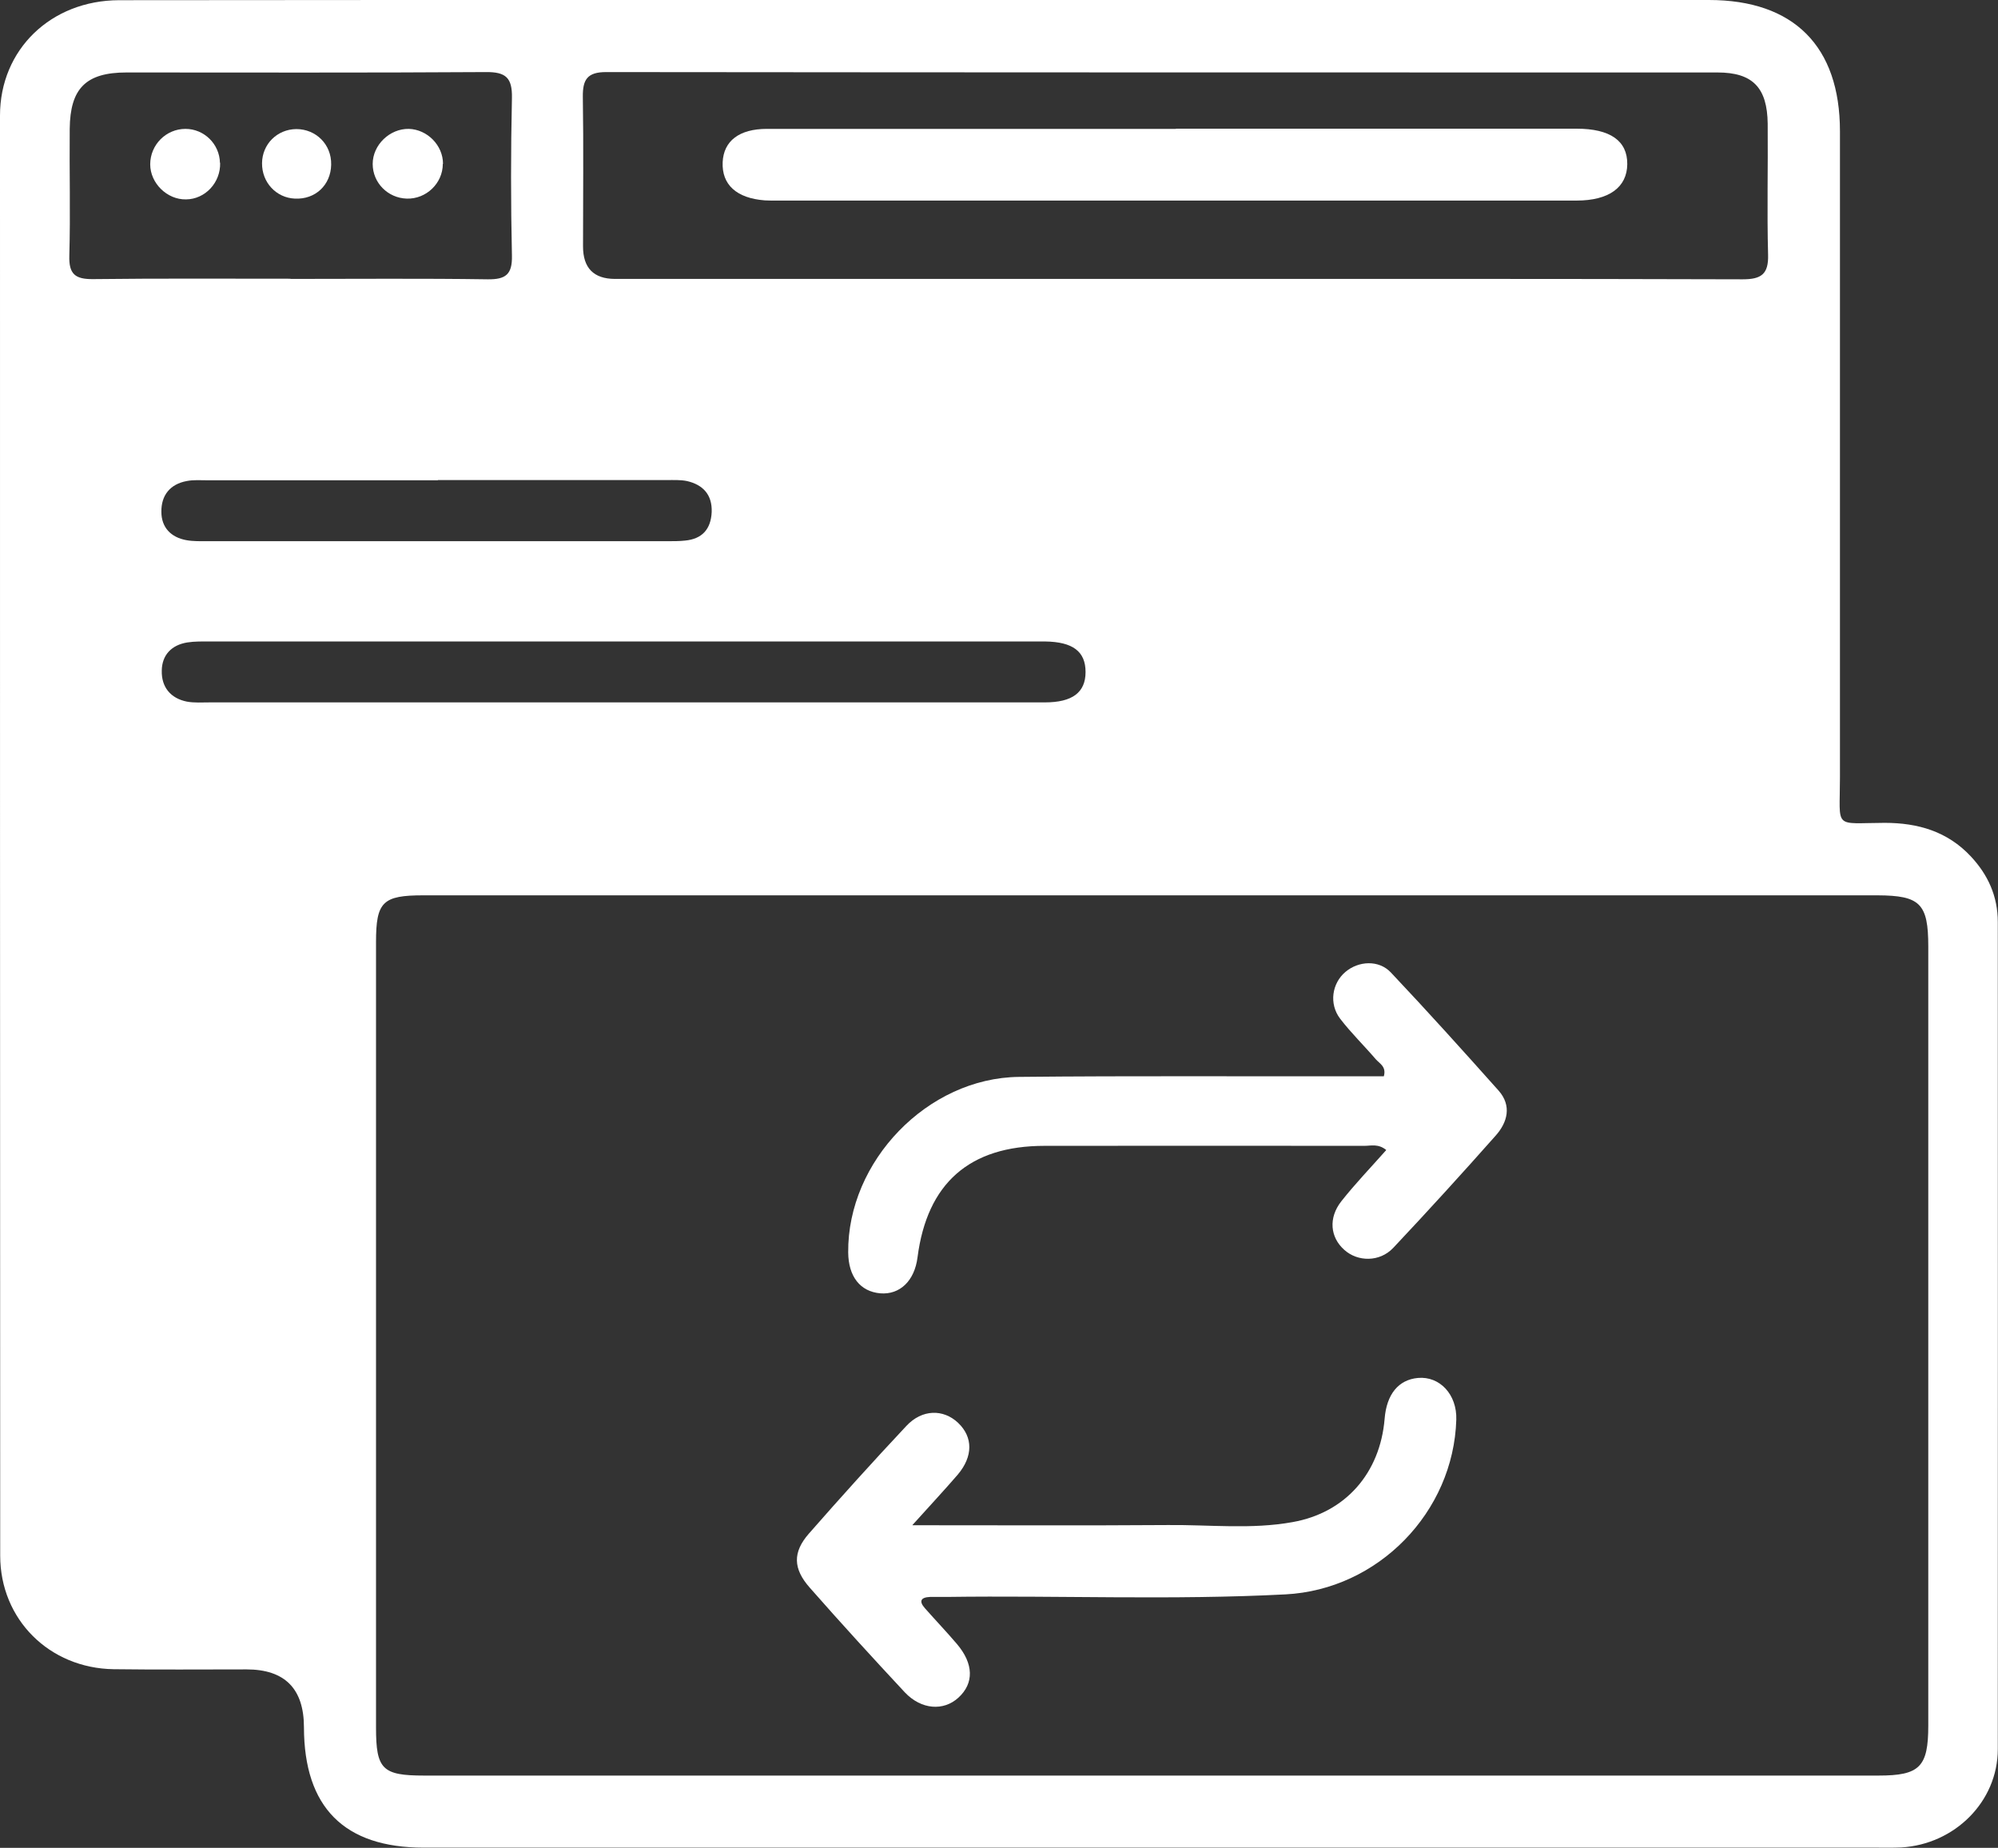
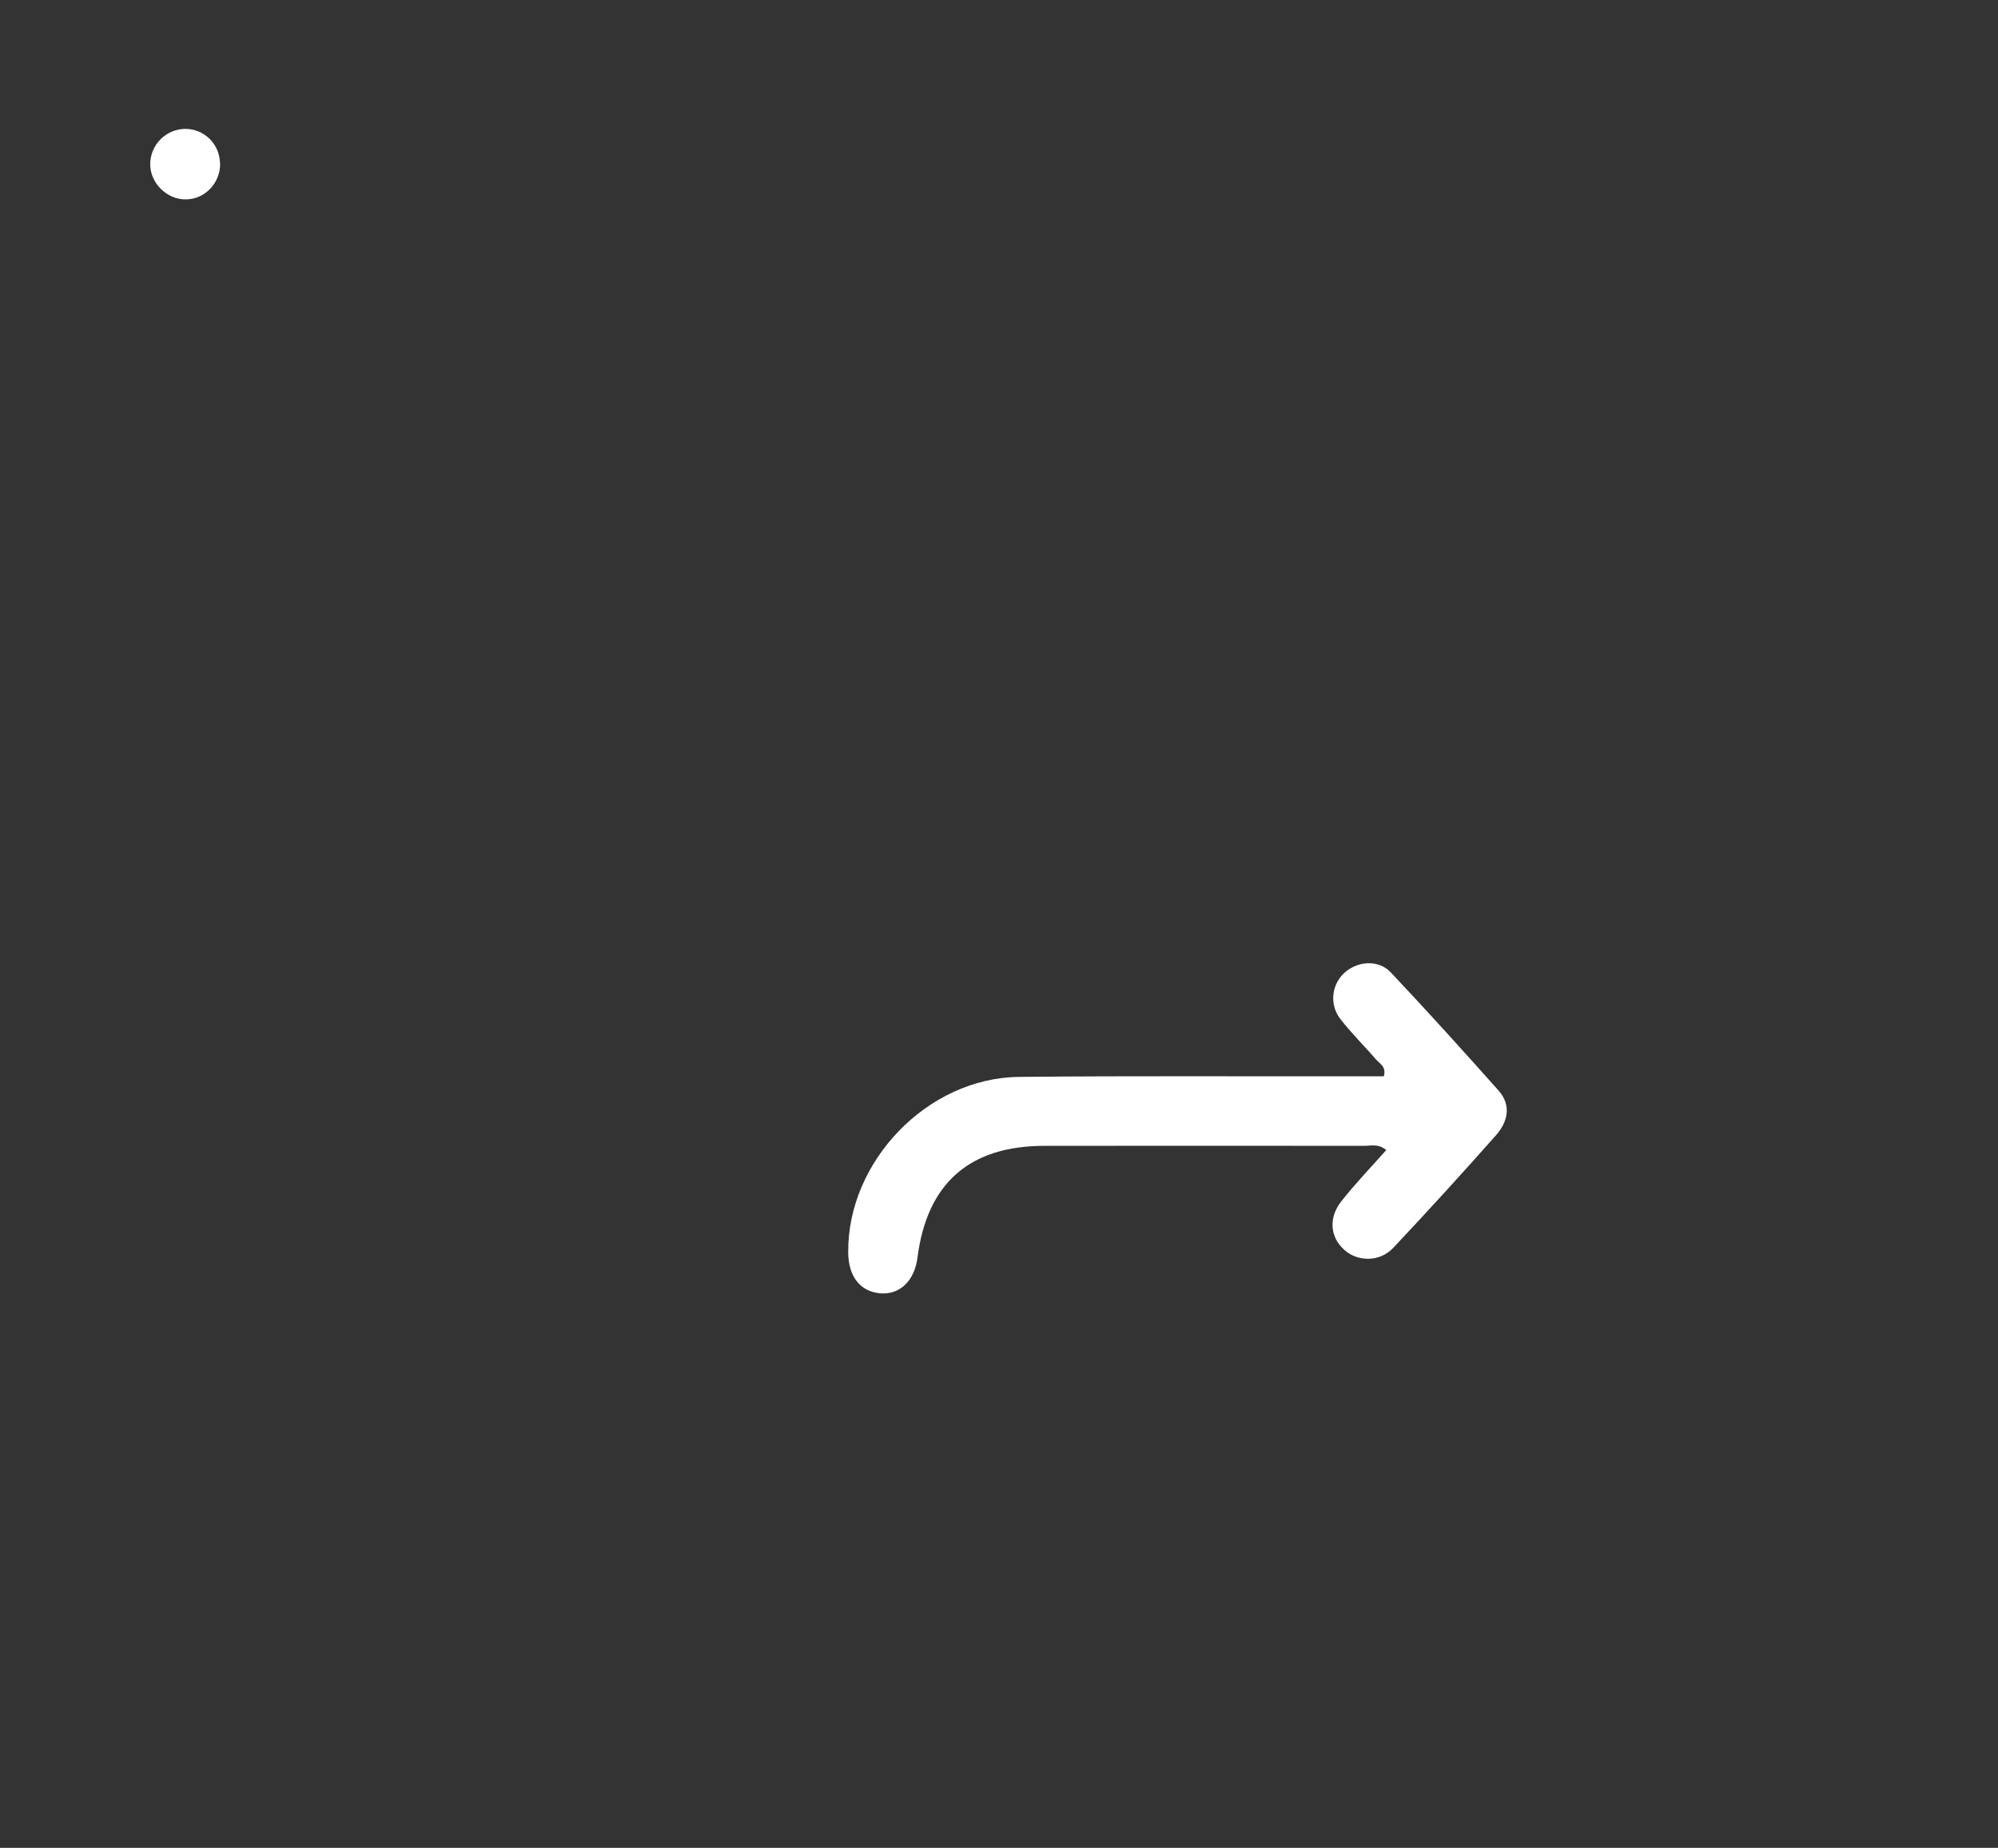
<svg xmlns="http://www.w3.org/2000/svg" id="Layer_2" data-name="Layer 2" viewBox="0 0 102.02 94.34">
  <rect x="0" y="0" width="102.02" height="94.34" fill="#333333" stroke="none" />
  <defs>
    <style>      .cls-1 {        fill: #fff;        stroke-width: 0px;      }    </style>
  </defs>
  <g id="Layer_1-2" data-name="Layer 1">
    <g>
-       <path class="cls-1" d="M47.04,0c13.41,0,26.81,0,40.22,0,4.33,0,6.69,2.36,6.69,6.7,0,11,0,22,0,33,0,2.67-.36,2.32,2.28,2.31,1.71,0,3.21.44,4.4,1.71.88.94,1.38,2.04,1.38,3.35,0,14.08.01,28.15,0,42.23,0,2.68-2.2,4.86-4.93,5.02-.42.02-.85.01-1.27.01-24.72,0-49.45,0-74.17,0-4.07,0-6.11-2.06-6.12-6.14q0-2.96-2.93-2.96c-2.26,0-4.53.02-6.79-.01-3.28-.05-5.79-2.54-5.79-5.8C0,54.92,0,30.41,0,5.9,0,2.53,2.6.02,6.08.01,14.53,0,22.99,0,31.44,0c5.2,0,10.4,0,15.6,0ZM58.75,45.71c-12.38,0-24.75,0-37.13,0-2.08,0-2.42.33-2.42,2.39,0,13.37,0,26.73,0,40.1,0,2.13.32,2.45,2.46,2.45,24.75,0,49.51,0,74.26,0,2.1,0,2.54-.44,2.54-2.55,0-13.26,0-26.52,0-39.78,0-2.19-.42-2.6-2.59-2.61-12.38,0-24.75,0-37.13,0ZM59.92,14.24c9.69,0,19.38-.01,29.06.02.95,0,1.33-.26,1.3-1.26-.06-2.23,0-4.45-.02-6.68-.02-1.84-.76-2.62-2.56-2.62-18.92,0-37.83,0-56.75-.02-.96,0-1.2.38-1.19,1.26.04,2.55.01,5.09.01,7.64q0,1.65,1.62,1.66c9.51,0,19.02,0,28.53,0ZM14.83,14.24c3.36,0,6.72-.03,10.08.02.91.01,1.25-.25,1.23-1.2-.06-2.69-.06-5.38,0-8.06.02-1.03-.31-1.33-1.33-1.32-6.12.04-12.24.02-18.35.02-2.07,0-2.88.81-2.9,2.88-.02,2.16.04,4.32-.02,6.47-.03.95.3,1.21,1.22,1.2,3.36-.04,6.72-.02,10.08-.02ZM31.81,35.86c7.18,0,14.36,0,21.54,0,1.41,0,2.08-.51,2.08-1.55,0-1.05-.65-1.54-2.06-1.56-.11,0-.21,0-.32,0-14.11,0-28.22,0-42.33,0-.39,0-.78-.01-1.16.05-.8.13-1.29.64-1.3,1.44-.02.83.44,1.41,1.28,1.58.38.07.78.04,1.16.04,7.04,0,14.07,0,21.11,0ZM22.36,24.52c-3.92,0-7.84,0-11.77,0-.35,0-.71-.03-1.06.04-.85.16-1.3.73-1.29,1.57,0,.8.49,1.31,1.29,1.45.34.06.7.05,1.06.05,7.84,0,15.69,0,23.53,0,.28,0,.57,0,.85-.03.88-.08,1.33-.58,1.37-1.46.03-.88-.44-1.39-1.26-1.58-.34-.07-.7-.05-1.06-.05-3.89,0-7.77,0-11.66,0Z" />
-       <path class="cls-1" d="M46.6,77.87c4.56,0,8.81.02,13.05-.01,2.12-.02,4.25.23,6.35-.15,2.71-.48,4.47-2.51,4.7-5.27.1-1.26.71-2,1.7-2.09,1.12-.1,2,.85,1.96,2.13-.14,4.72-3.99,8.68-8.73,8.92-5.76.3-11.53.05-17.29.13-.28,0-.57,0-.85,0-.48.02-.58.22-.26.58.54.61,1.1,1.2,1.63,1.82.86,1.01.88,2.01.08,2.74-.76.7-1.9.62-2.74-.27-1.64-1.76-3.26-3.53-4.85-5.34-.86-.97-.88-1.81-.05-2.76,1.63-1.86,3.29-3.7,4.98-5.5.8-.86,1.89-.87,2.64-.16.77.73.77,1.72-.02,2.65-.69.8-1.4,1.56-2.31,2.57Z" />
      <path class="cls-1" d="M70.78,58.71c-.41-.33-.78-.21-1.11-.21-5.44,0-10.89-.01-16.33,0-3.84,0-6,1.91-6.49,5.69-.15,1.2-.9,1.92-1.9,1.84-1.03-.09-1.63-.86-1.64-2.09-.04-4.65,4.05-8.91,8.72-8.96,5.83-.06,11.67-.02,17.5-.03.38,0,.76,0,1.13,0,.14-.5-.22-.65-.41-.87-.6-.7-1.26-1.34-1.82-2.07-.58-.76-.42-1.81.27-2.39.66-.56,1.7-.63,2.32.03,1.87,1.98,3.69,4,5.5,6.03.68.77.46,1.62-.16,2.31-1.71,1.93-3.45,3.84-5.22,5.72-.69.73-1.81.72-2.5.1-.72-.64-.82-1.63-.15-2.48.71-.9,1.51-1.73,2.28-2.6Z" />
-       <path class="cls-1" d="M60.04,6.57c6.82,0,13.64,0,20.46,0,1.72,0,2.6.62,2.59,1.81-.01,1.18-.93,1.86-2.59,1.86-13.64,0-27.28,0-40.92,0-.18,0-.35,0-.53-.01-1.44-.11-2.2-.8-2.15-1.95.05-1.08.84-1.7,2.26-1.7,6.96,0,13.92,0,20.88,0Z" />
      <path class="cls-1" d="M11.24,8.31c.03,1.01-.76,1.86-1.74,1.87-.97.02-1.83-.83-1.83-1.79,0-1,.81-1.81,1.8-1.81.95,0,1.74.77,1.76,1.73Z" />
-       <path class="cls-1" d="M22.61,8.37c0,.99-.85,1.8-1.84,1.77-.97-.03-1.74-.81-1.74-1.77,0-.97.87-1.81,1.85-1.79.94.03,1.74.84,1.74,1.78Z" />
-       <path class="cls-1" d="M16.91,8.41c-.02,1.04-.81,1.78-1.85,1.73-.96-.04-1.69-.83-1.68-1.81.01-.97.77-1.73,1.75-1.74,1.01,0,1.8.79,1.78,1.81Z" />
    </g>
  </g>
</svg>